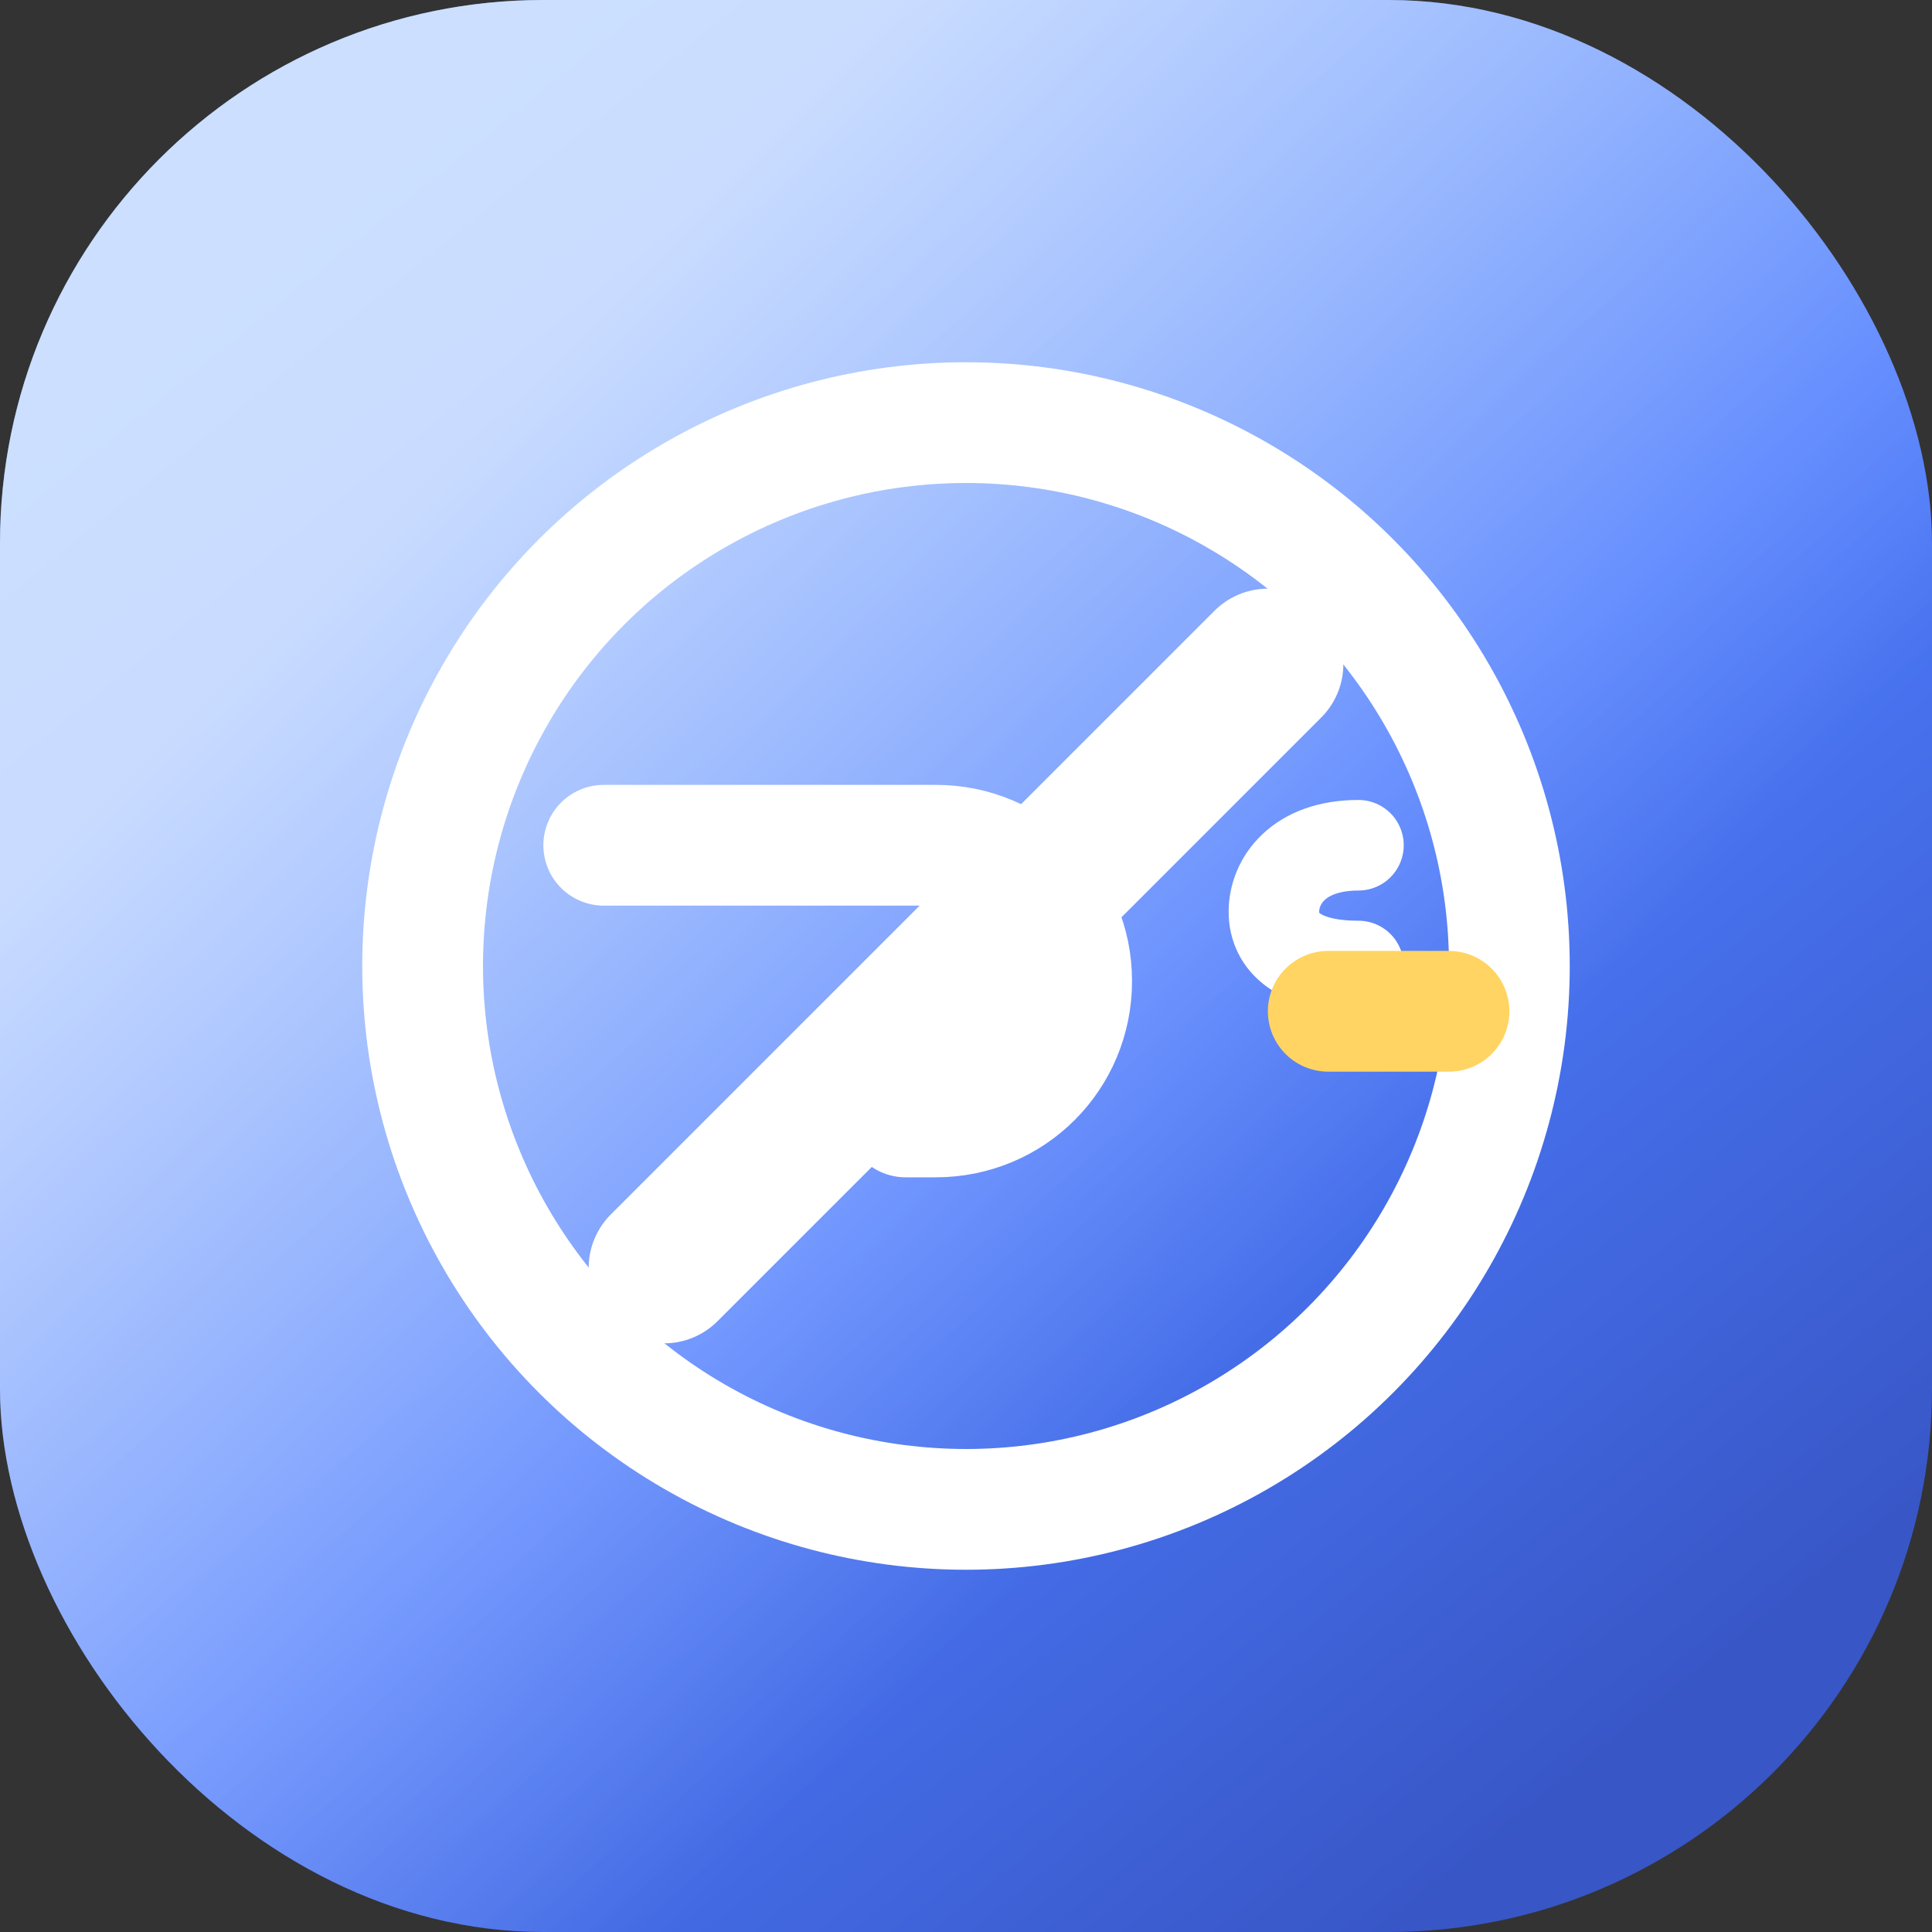
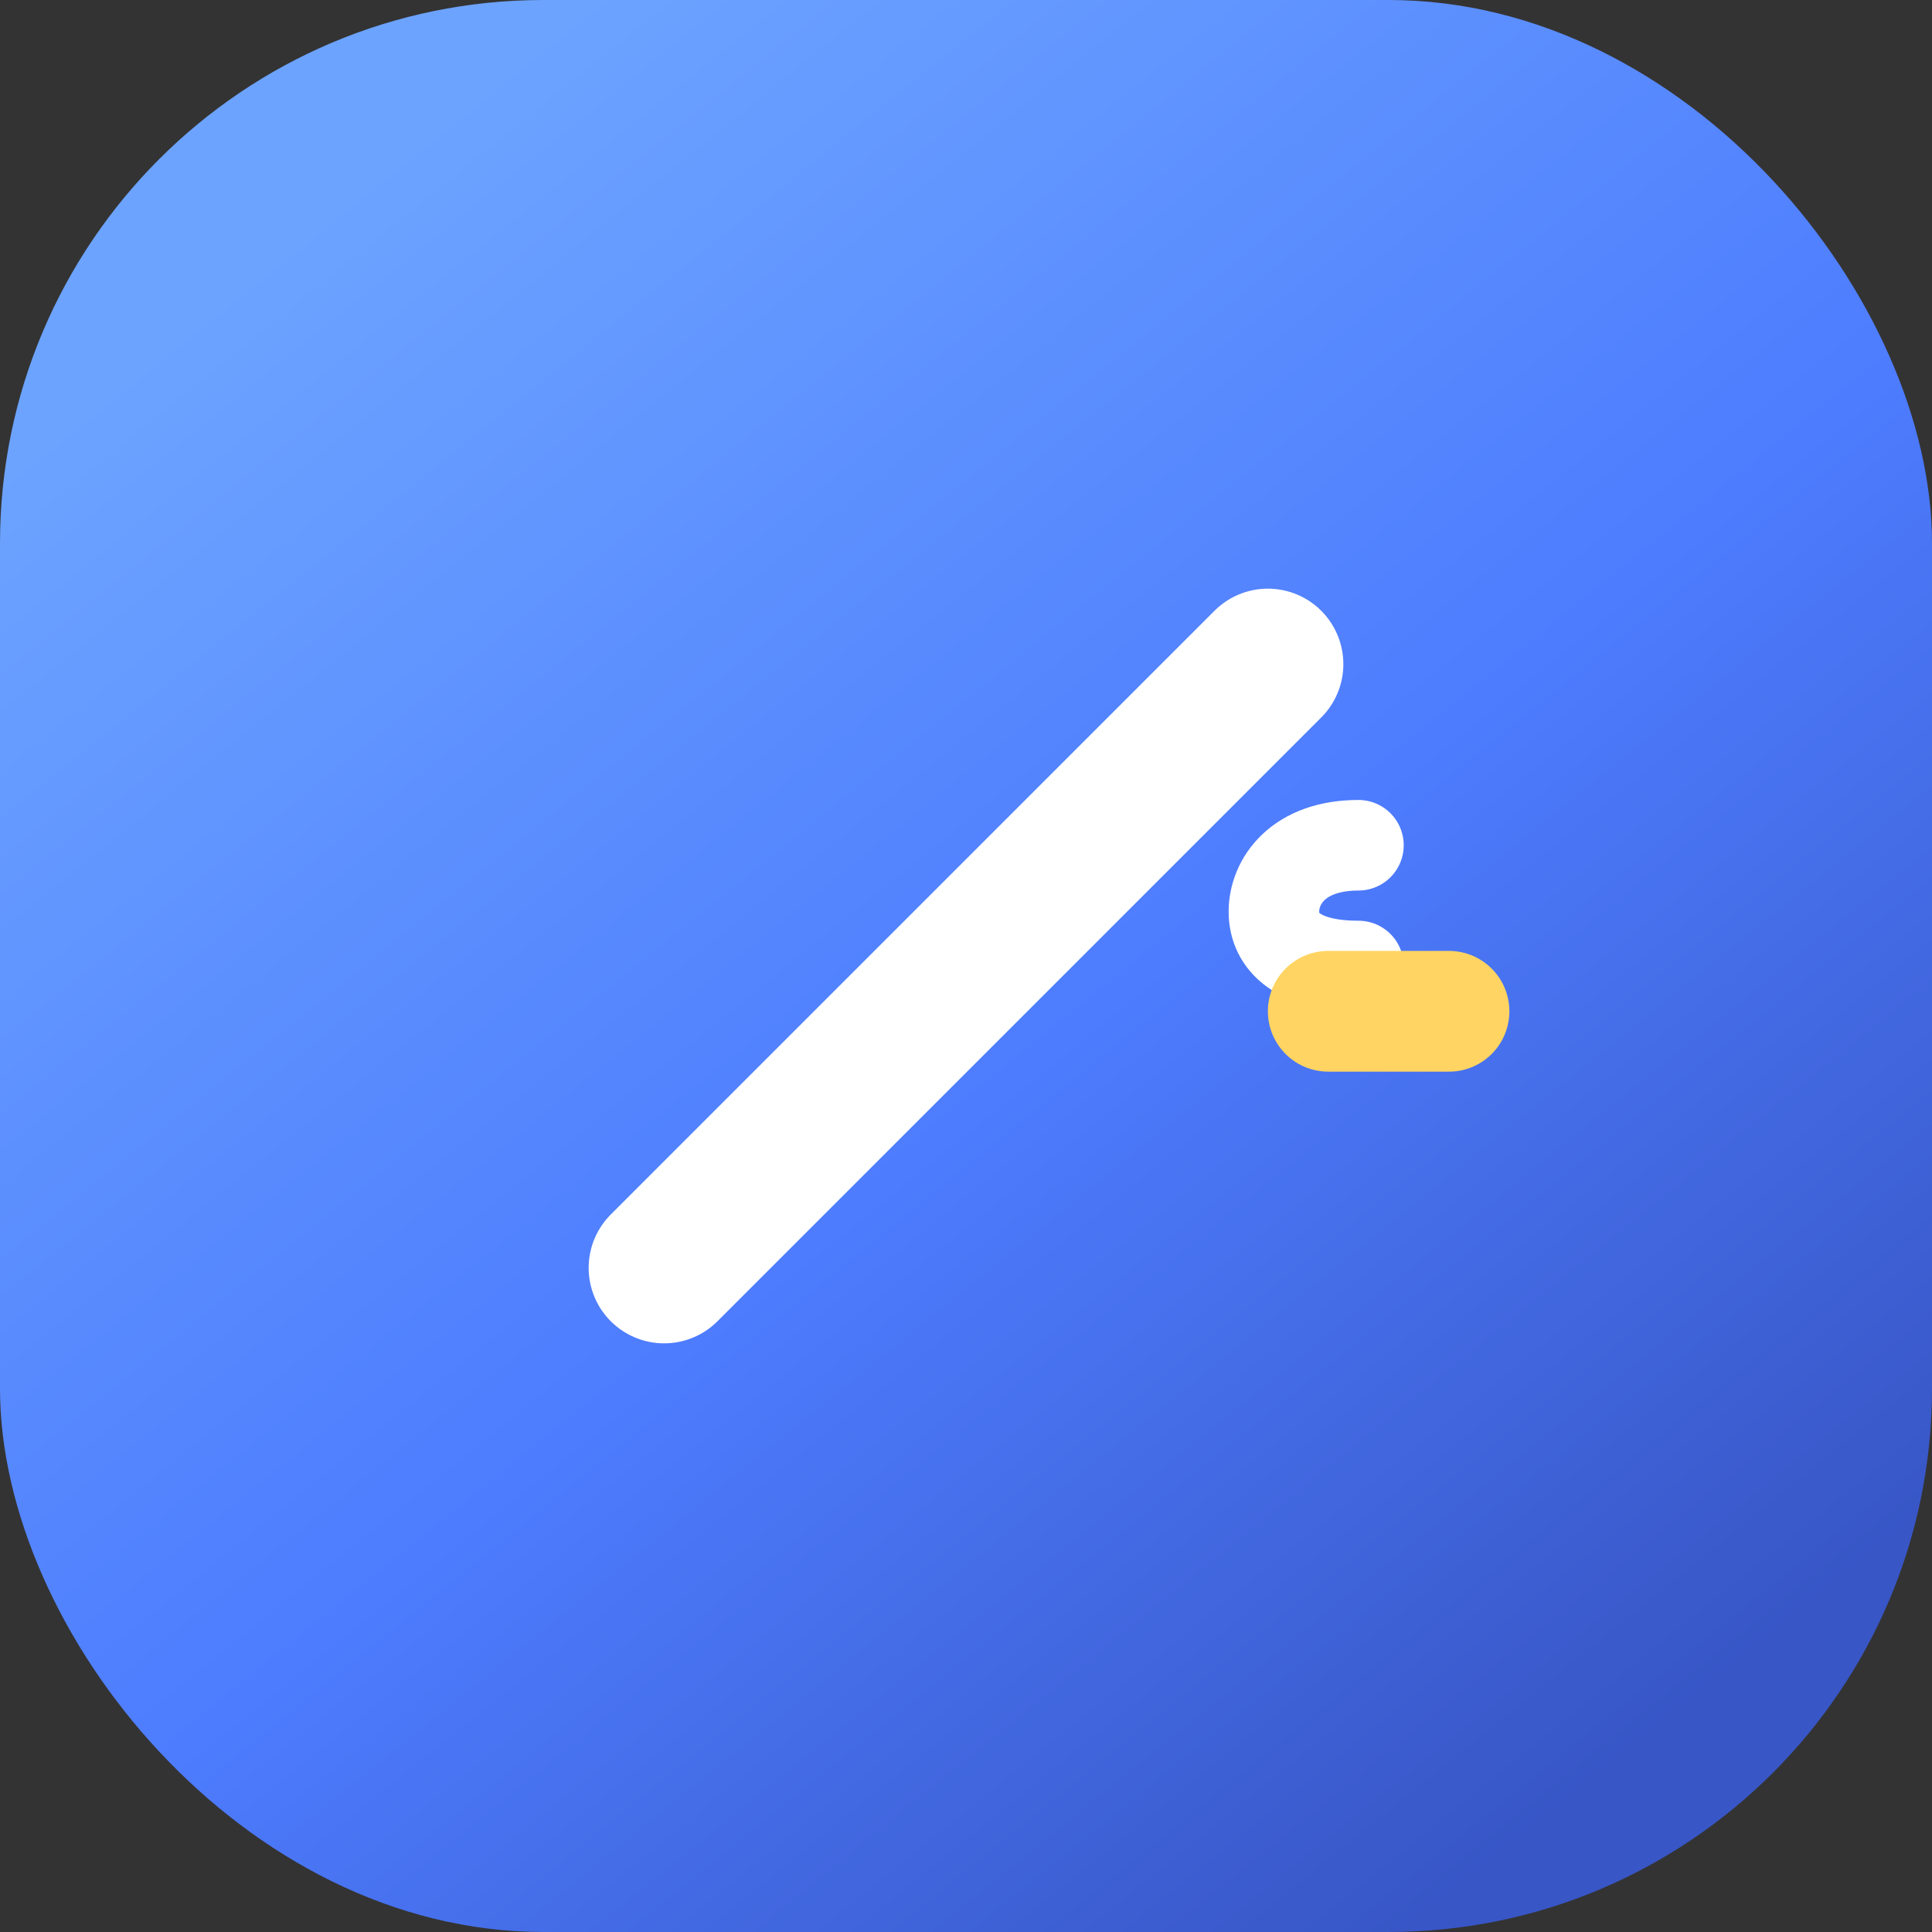
<svg xmlns="http://www.w3.org/2000/svg" width="64" height="64" viewBox="0 0 64 64" role="img" aria-labelledby="title desc">
  <rect x="0" y="0" width="64" height="64" fill="#333333" stroke="none" />
  <title id="title">Kaip mesti rūkyti favicon</title>
  <desc id="desc">Stilizuota dūmų užbraukimo piktograma su mėlynu gradientu</desc>
  <defs>
    <linearGradient id="gradient" x1="12" y1="6" x2="54" y2="58" gradientUnits="userSpaceOnUse">
      <stop offset="0" stop-color="#6ca3ff" />
      <stop offset="0.55" stop-color="#4d7cfe" />
      <stop offset="1" stop-color="#3856c6" />
    </linearGradient>
    <linearGradient id="highlight" x1="20" y1="10" x2="48" y2="38" gradientUnits="userSpaceOnUse">
      <stop offset="0" stop-color="rgba(255,255,255,0.65)" />
      <stop offset="1" stop-color="rgba(255,255,255,0)" />
    </linearGradient>
  </defs>
  <rect width="64" height="64" rx="18" fill="url(#gradient)" />
-   <rect width="64" height="64" rx="18" fill="url(#highlight)" />
-   <circle cx="32" cy="32" r="18" fill="none" stroke="#ffffff" stroke-width="4" />
-   <path d="M20 28h11c2.5 0 4.5 2 4.5 4.5s-2 4.5-4.5 4.5h-1" fill="none" stroke="#fff" stroke-width="4" stroke-linecap="round" />
  <path d="M45 28c-2 0-2.8 1.2-2.8 2.2S43 32 45 32" fill="none" stroke="#fff" stroke-width="3" stroke-linecap="round" />
  <path d="M44 33.5h4" stroke="#ffd462" stroke-width="4" stroke-linecap="round" />
  <path d="M22 42L42 22" stroke="#ffffff" stroke-width="5" stroke-linecap="round" />
</svg>